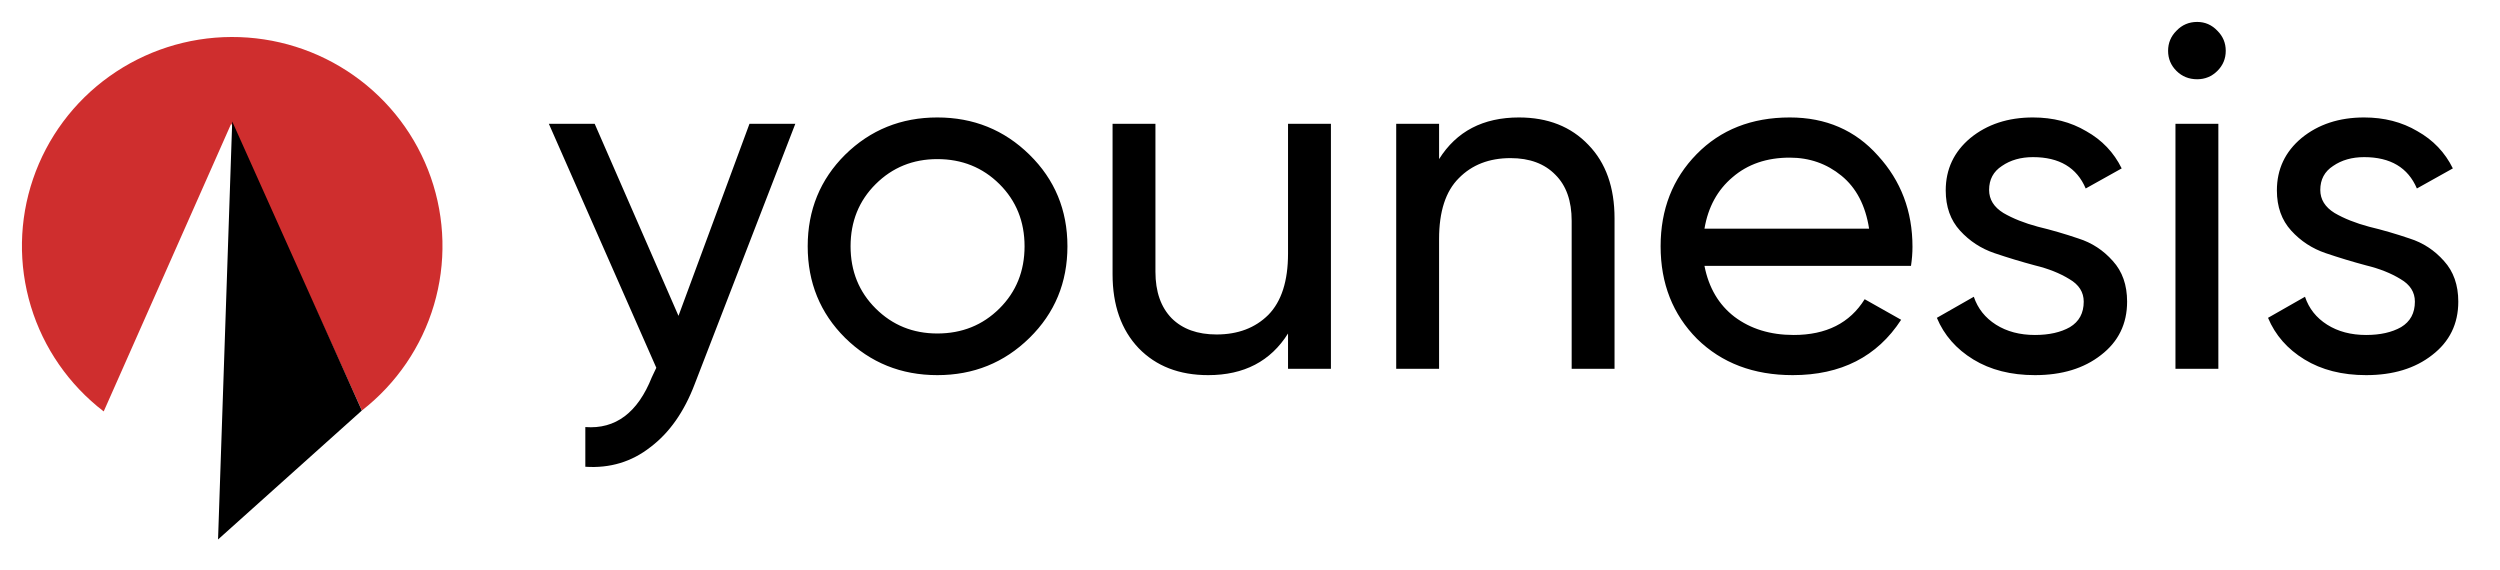
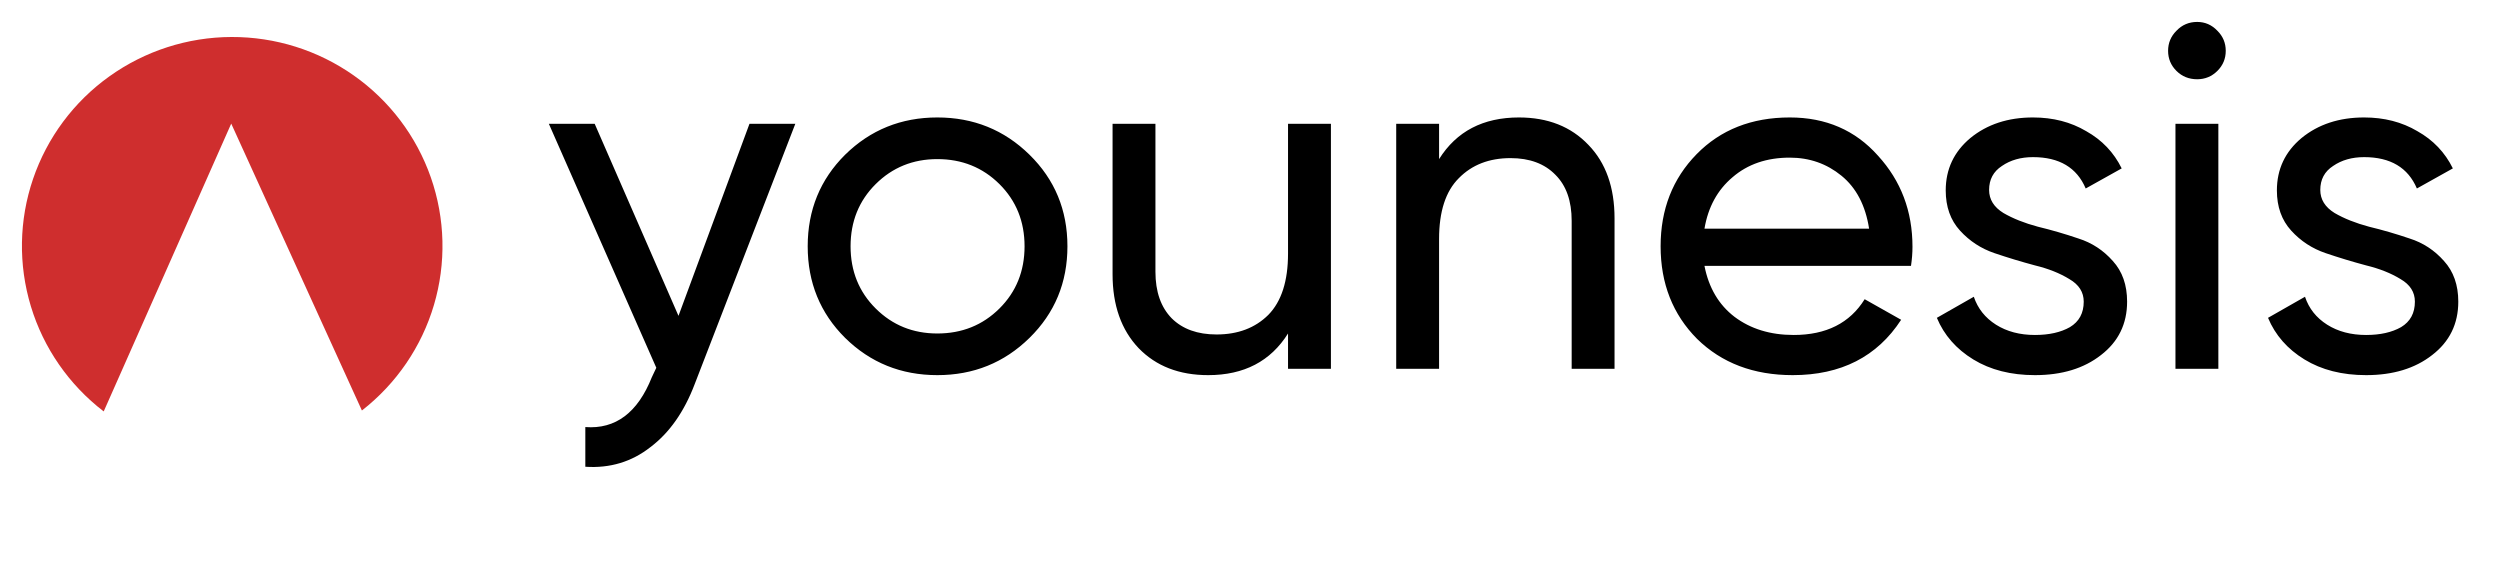
<svg xmlns="http://www.w3.org/2000/svg" width="114" height="26" viewBox="0 0 114 26" fill="none">
  <path d="M34.176 5.646C34.873 5.646 35.569 5.646 36.266 5.646C34.738 9.6 33.209 13.554 31.681 17.508C31.201 18.774 30.527 19.735 29.658 20.39C28.804 21.06 27.815 21.358 26.691 21.284C26.691 20.68 26.691 20.077 26.691 19.474C28.07 19.578 29.081 18.819 29.726 17.196C29.793 17.054 29.86 16.913 29.928 16.771C28.295 13.063 26.661 9.355 25.028 5.646C25.725 5.646 26.422 5.646 27.118 5.646C28.392 8.565 29.666 11.484 30.939 14.403C32.018 11.484 33.097 8.565 34.176 5.646ZM46.944 15.409C45.791 16.541 44.39 17.106 42.742 17.106C41.093 17.106 39.692 16.541 38.539 15.409C37.4 14.277 36.831 12.884 36.831 11.231C36.831 9.578 37.4 8.186 38.539 7.054C39.692 5.922 41.093 5.356 42.742 5.356C44.39 5.356 45.791 5.922 46.944 7.054C48.098 8.186 48.675 9.578 48.675 11.231C48.675 12.884 48.098 14.277 46.944 15.409ZM42.742 15.207C43.865 15.207 44.809 14.828 45.574 14.068C46.338 13.309 46.72 12.363 46.72 11.231C46.72 10.099 46.338 9.154 45.574 8.394C44.809 7.635 43.865 7.255 42.742 7.255C41.633 7.255 40.696 7.635 39.932 8.394C39.168 9.154 38.786 10.099 38.786 11.231C38.786 12.363 39.168 13.309 39.932 14.068C40.696 14.828 41.633 15.207 42.742 15.207ZM58.734 5.646C59.386 5.646 60.038 5.646 60.69 5.646C60.69 9.37 60.69 13.093 60.69 16.816C60.038 16.816 59.386 16.816 58.734 16.816C58.734 16.28 58.734 15.743 58.734 15.207C57.94 16.473 56.727 17.106 55.093 17.106C53.775 17.106 52.718 16.697 51.924 15.878C51.13 15.044 50.733 13.919 50.733 12.505C50.733 10.219 50.733 7.932 50.733 5.646C51.385 5.646 52.037 5.646 52.688 5.646C52.688 7.895 52.688 10.144 52.688 12.393C52.688 13.301 52.936 14.009 53.43 14.515C53.925 15.006 54.606 15.252 55.475 15.252C56.449 15.252 57.236 14.954 57.835 14.359C58.435 13.748 58.734 12.817 58.734 11.566C58.734 9.593 58.734 7.62 58.734 5.646ZM69.263 5.356C70.582 5.356 71.638 5.773 72.432 6.607C73.227 7.426 73.623 8.543 73.623 9.958C73.623 12.244 73.623 14.53 73.623 16.816C72.972 16.816 72.32 16.816 71.668 16.816C71.668 14.567 71.668 12.318 71.668 10.07C71.668 9.161 71.421 8.461 70.926 7.97C70.432 7.463 69.75 7.21 68.881 7.21C67.907 7.21 67.12 7.515 66.521 8.126C65.922 8.722 65.622 9.645 65.622 10.896C65.622 12.869 65.622 14.843 65.622 16.816C64.97 16.816 64.319 16.816 63.667 16.816C63.667 13.093 63.667 9.37 63.667 5.646C64.319 5.646 64.97 5.646 65.622 5.646C65.622 6.183 65.622 6.719 65.622 7.255C66.416 5.989 67.63 5.356 69.263 5.356ZM77.724 12.125C77.919 13.123 78.376 13.897 79.095 14.448C79.829 14.999 80.728 15.275 81.792 15.275C83.275 15.275 84.354 14.731 85.029 13.644C85.583 13.957 86.138 14.269 86.692 14.582C85.598 16.265 83.95 17.106 81.747 17.106C79.964 17.106 78.511 16.555 77.387 15.453C76.278 14.336 75.724 12.929 75.724 11.231C75.724 9.548 76.271 8.148 77.365 7.031C78.458 5.915 79.875 5.356 81.613 5.356C83.261 5.356 84.602 5.937 85.635 7.098C86.685 8.245 87.209 9.63 87.209 11.254C87.209 11.536 87.186 11.827 87.141 12.125C84.002 12.125 80.863 12.125 77.724 12.125ZM81.613 7.188C80.563 7.188 79.695 7.486 79.005 8.081C78.316 8.662 77.889 9.444 77.724 10.427C80.227 10.427 82.729 10.427 85.231 10.427C85.067 9.37 84.647 8.565 83.972 8.014C83.298 7.463 82.512 7.188 81.613 7.188ZM90.703 8.662C90.703 9.094 90.921 9.444 91.355 9.712C91.79 9.965 92.314 10.174 92.928 10.338C93.542 10.486 94.157 10.665 94.772 10.874C95.386 11.067 95.91 11.41 96.345 11.901C96.78 12.378 96.996 12.996 96.996 13.755C96.996 14.768 96.599 15.58 95.805 16.19C95.026 16.801 94.023 17.106 92.793 17.106C91.7 17.106 90.763 16.868 89.984 16.392C89.205 15.915 88.65 15.282 88.321 14.493C88.883 14.172 89.445 13.852 90.006 13.532C90.186 14.068 90.524 14.493 91.017 14.806C91.512 15.118 92.104 15.275 92.793 15.275C93.438 15.275 93.97 15.155 94.389 14.917C94.809 14.664 95.018 14.277 95.018 13.755C95.018 13.324 94.801 12.981 94.366 12.728C93.932 12.46 93.408 12.251 92.793 12.102C92.179 11.938 91.565 11.752 90.95 11.544C90.336 11.335 89.812 10.993 89.377 10.516C88.942 10.04 88.725 9.429 88.725 8.684C88.725 7.716 89.1 6.92 89.849 6.294C90.614 5.669 91.565 5.356 92.704 5.356C93.617 5.356 94.426 5.564 95.131 5.981C95.85 6.384 96.39 6.949 96.749 7.679C96.202 7.985 95.655 8.29 95.108 8.595C94.704 7.642 93.903 7.165 92.704 7.165C92.149 7.165 91.677 7.3 91.288 7.568C90.898 7.821 90.703 8.186 90.703 8.662ZM100.191 3.614C99.816 3.614 99.502 3.487 99.247 3.234C98.992 2.981 98.865 2.675 98.865 2.318C98.865 1.96 98.992 1.655 99.247 1.402C99.502 1.134 99.816 1 100.191 1C100.55 1 100.858 1.134 101.112 1.402C101.367 1.655 101.494 1.96 101.494 2.318C101.494 2.675 101.367 2.981 101.112 3.234C100.858 3.487 100.55 3.614 100.191 3.614ZM99.201 16.816C99.201 13.093 99.201 9.37 99.201 5.646C99.853 5.646 100.505 5.646 101.157 5.646C101.157 9.37 101.157 13.093 101.157 16.816C100.505 16.816 99.853 16.816 99.201 16.816ZM105.805 8.662C105.805 9.094 106.022 9.444 106.456 9.712C106.89 9.965 107.415 10.174 108.029 10.338C108.644 10.486 109.258 10.665 109.873 10.874C110.487 11.067 111.011 11.41 111.446 11.901C111.88 12.378 112.098 12.996 112.098 13.755C112.098 14.768 111.7 15.58 110.906 16.19C110.127 16.801 109.123 17.106 107.895 17.106C106.801 17.106 105.864 16.868 105.085 16.392C104.306 15.915 103.751 15.282 103.422 14.493C103.984 14.172 104.546 13.852 105.108 13.532C105.287 14.068 105.624 14.493 106.119 14.806C106.613 15.118 107.205 15.275 107.895 15.275C108.539 15.275 109.071 15.155 109.49 14.917C109.91 14.664 110.119 14.277 110.119 13.755C110.119 13.324 109.903 12.981 109.468 12.728C109.033 12.46 108.509 12.251 107.895 12.102C107.28 11.938 106.666 11.752 106.052 11.544C105.437 11.335 104.912 10.993 104.479 10.516C104.044 10.04 103.826 9.429 103.826 8.684C103.826 7.716 104.201 6.92 104.95 6.294C105.715 5.669 106.666 5.356 107.805 5.356C108.719 5.356 109.527 5.564 110.232 5.981C110.951 6.384 111.491 6.949 111.85 7.679C111.303 7.985 110.756 8.29 110.21 8.595C109.805 7.642 109.003 7.165 107.805 7.165C107.25 7.165 106.778 7.3 106.389 7.568C105.999 7.821 105.805 8.186 105.805 8.662Z" fill="black" />
  <path d="M16.503 18.719C18.076 17.494 19.224 15.812 19.788 13.906C20.352 12.001 20.302 9.968 19.647 8.092C18.992 6.216 17.764 4.59 16.133 3.442C14.503 2.293 12.553 1.68 10.554 1.687C8.556 1.694 6.61 2.322 4.988 3.482C3.366 4.641 2.15 6.276 1.508 8.157C0.866 10.037 0.832 12.07 1.409 13.972C1.986 15.873 3.147 17.547 4.729 18.761C6.667 14.386 8.605 10.012 10.544 5.637C12.53 9.998 14.517 14.359 16.503 18.719Z" fill="#CF2E2E" />
-   <path d="M10.589 5.539C10.374 11.893 10.159 18.246 9.943 24.6C12.129 22.64 14.314 20.681 16.499 18.721C14.529 14.327 12.559 9.933 10.589 5.539Z" fill="black" />
</svg>